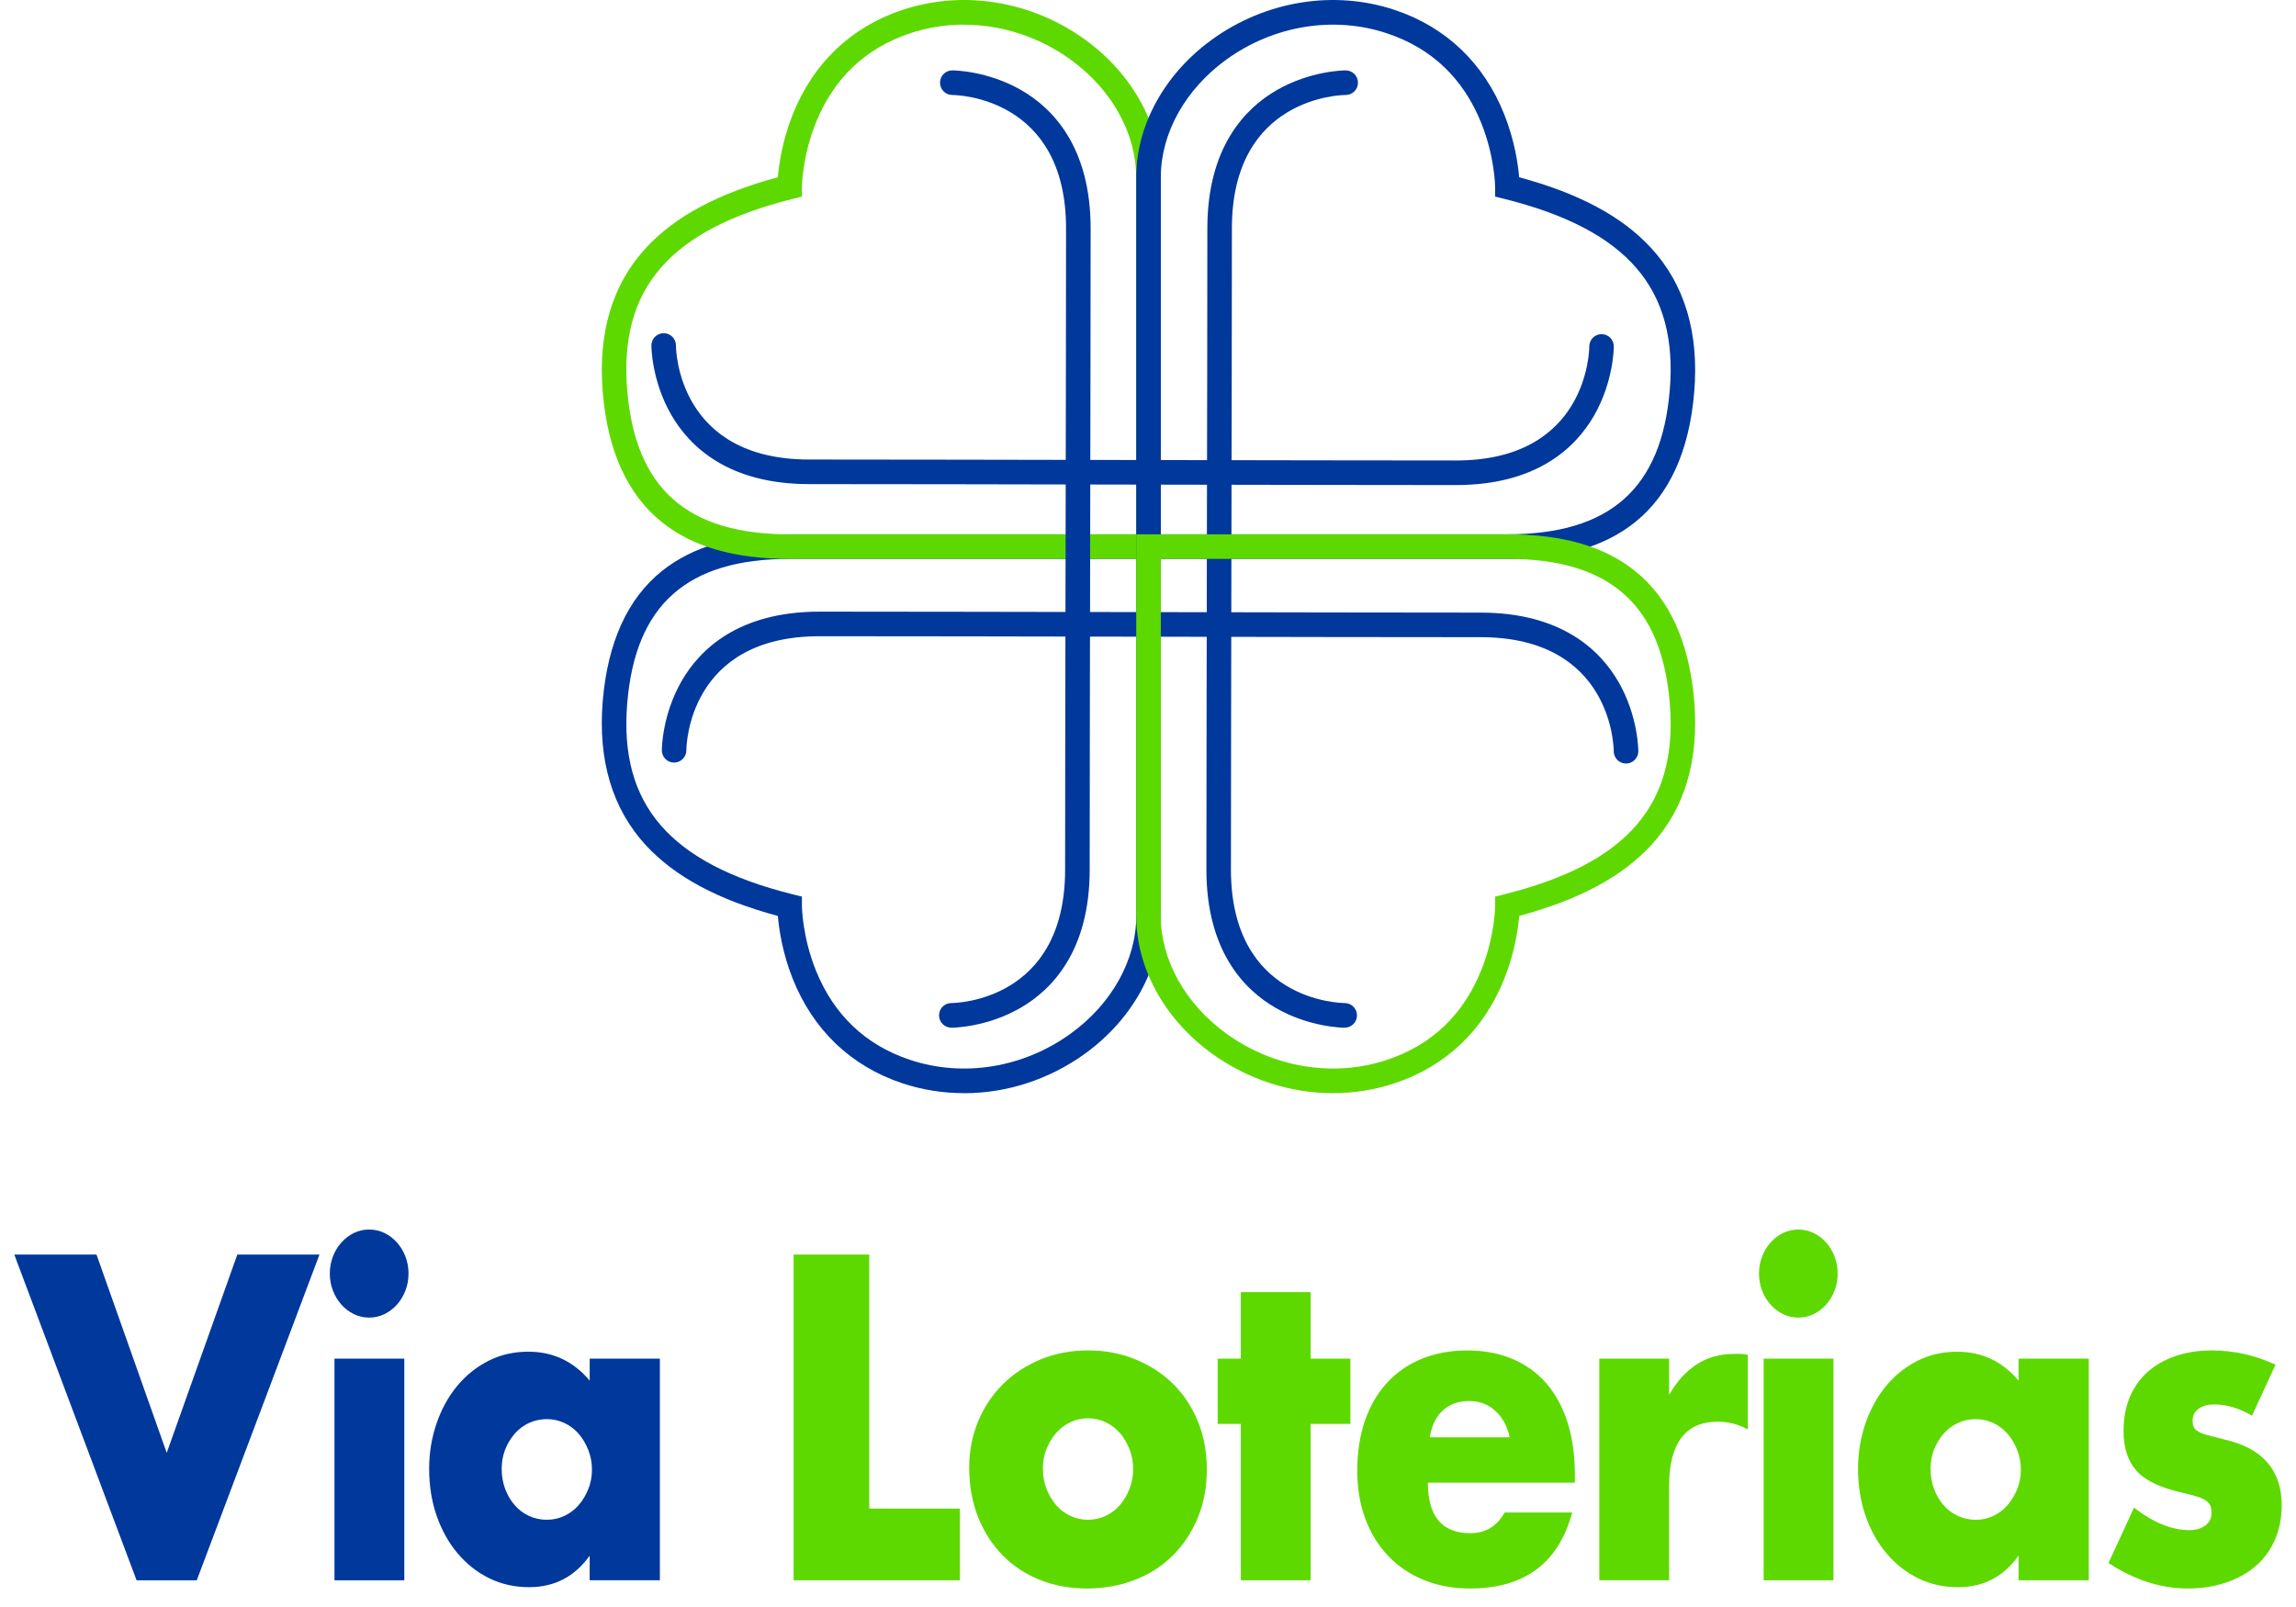
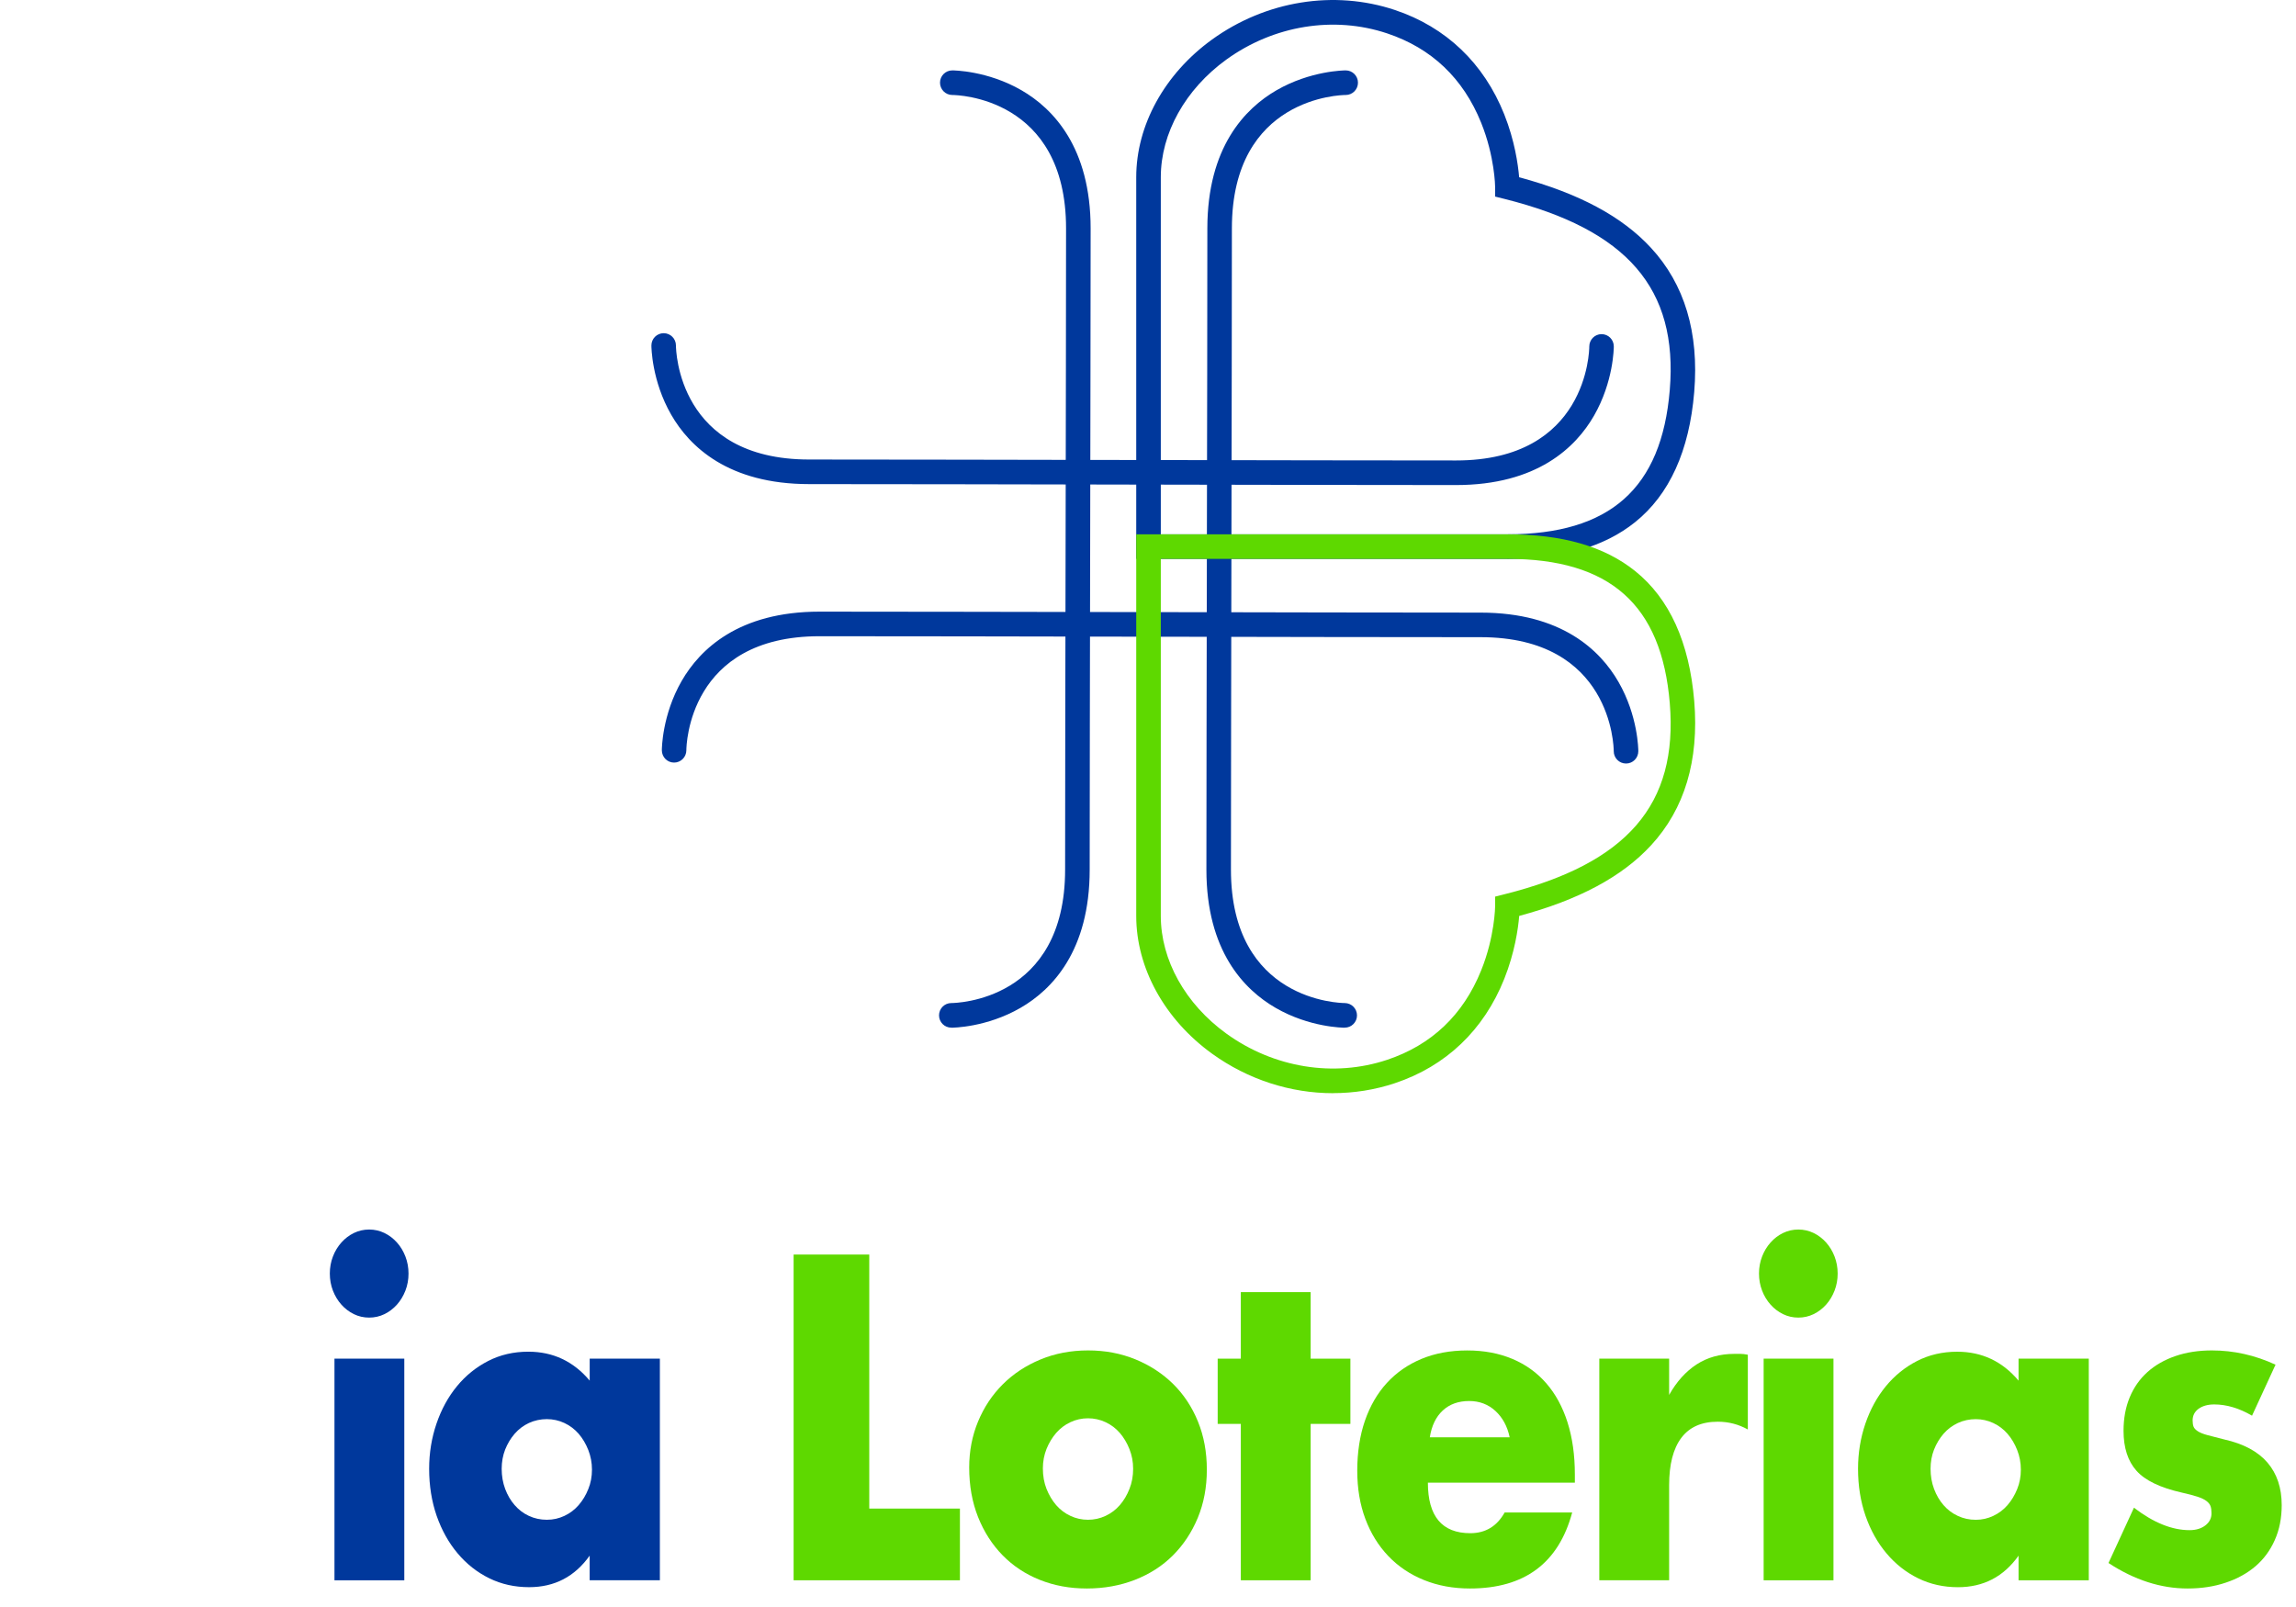
<svg xmlns="http://www.w3.org/2000/svg" width="80" height="56" viewBox="0 0 80 56" fill="none">
-   <path d="M33.588 38.094C32.859 38.094 32.132 37.98 31.434 37.747C29.653 37.153 28.335 35.895 27.623 34.113C27.257 33.195 27.141 32.363 27.103 31.919C25.026 31.36 23.521 30.555 22.509 29.46C21.337 28.192 20.83 26.501 21.001 24.434C21.172 22.386 21.865 20.86 23.062 19.9C24.137 19.039 25.593 18.62 27.513 18.62H40.445V31.921C40.445 33.73 39.458 35.523 37.804 36.719C36.55 37.624 35.068 38.096 33.588 38.096V38.094ZM27.513 19.476C23.938 19.476 22.139 21.074 21.855 24.503C21.561 28.039 23.338 30.093 27.617 31.164L27.942 31.245V31.58C27.942 31.59 27.952 32.638 28.429 33.82C29.055 35.368 30.157 36.416 31.704 36.932C33.562 37.552 35.655 37.212 37.304 36.02C38.736 34.986 39.591 33.453 39.591 31.919V19.476H27.515H27.513Z" fill="#00389C" />
-   <path d="M40.444 19.476H27.512C25.592 19.476 24.135 19.057 23.061 18.195C21.865 17.236 21.17 15.71 21.001 13.662C20.83 11.595 21.337 9.904 22.509 8.636C23.521 7.541 25.025 6.736 27.103 6.177C27.14 5.733 27.257 4.901 27.623 3.983C28.335 2.2 29.653 0.943 31.434 0.348C33.551 -0.359 35.932 0.026 37.804 1.377C39.458 2.573 40.445 4.366 40.445 6.175V19.476H40.444ZM33.588 0.858C32.95 0.858 32.314 0.958 31.703 1.163C30.156 1.679 29.054 2.726 28.428 4.275C27.951 5.457 27.941 6.505 27.941 6.516V6.85L27.616 6.932C23.337 8.004 21.56 10.058 21.854 13.593C22.139 17.023 23.937 18.62 27.512 18.62H39.588V6.177C39.588 4.643 38.733 3.11 37.301 2.076C36.196 1.277 34.889 0.861 33.587 0.861L33.588 0.858Z" fill="#5ED900" />
  <path d="M33.146 35.811C32.91 35.811 32.719 35.62 32.719 35.383C32.719 35.146 32.91 34.954 33.146 34.954C33.307 34.954 37.112 34.88 37.112 30.304C37.112 27.639 37.12 23.214 37.129 18.934C37.136 14.776 37.145 10.475 37.145 7.96C37.145 3.385 33.341 3.31 33.179 3.31C32.943 3.309 32.753 3.116 32.753 2.88C32.753 2.645 32.944 2.453 33.181 2.453C33.23 2.453 34.407 2.461 35.591 3.145C36.691 3.781 38.001 5.132 38.001 7.961C38.001 10.477 37.992 14.778 37.985 18.936C37.977 23.216 37.968 27.641 37.968 30.305C37.968 33.134 36.658 34.486 35.558 35.121C34.373 35.806 33.196 35.813 33.147 35.813L33.146 35.811Z" fill="#00389C" />
  <path d="M50.737 16.903C48.226 16.903 43.874 16.894 39.666 16.887C35.334 16.878 30.854 16.87 28.194 16.87C25.371 16.87 24.022 15.556 23.388 14.454C22.705 13.268 22.697 12.088 22.697 12.039C22.697 11.802 22.888 11.611 23.125 11.611C23.361 11.611 23.552 11.802 23.552 12.039C23.552 12.2 23.627 16.013 28.193 16.013C30.854 16.013 35.334 16.022 39.667 16.03C43.876 16.038 48.227 16.046 50.736 16.046C55.301 16.046 55.376 12.234 55.376 12.071C55.377 11.835 55.568 11.644 55.803 11.644C56.04 11.644 56.23 11.835 56.23 12.072C56.23 12.121 56.222 13.301 55.539 14.488C54.905 15.59 53.556 16.903 50.733 16.903H50.737Z" fill="#00389C" />
  <path d="M56.656 26.607C56.419 26.607 56.228 26.415 56.228 26.178C56.228 26.018 56.153 22.204 51.587 22.204C48.926 22.204 44.321 22.196 39.865 22.187C35.539 22.178 31.066 22.171 28.556 22.171C23.99 22.171 23.915 25.983 23.915 26.146C23.914 26.382 23.723 26.574 23.488 26.574H23.487C23.25 26.574 23.061 26.382 23.061 26.145C23.061 26.096 23.068 24.917 23.751 23.73C24.386 22.628 25.734 21.314 28.557 21.314C31.068 21.314 35.541 21.323 39.868 21.33C44.322 21.339 48.927 21.348 51.587 21.348C54.41 21.348 55.759 22.661 56.393 23.763C57.077 24.95 57.084 26.129 57.084 26.178C57.084 26.415 56.893 26.607 56.657 26.607H56.656Z" fill="#00389C" />
  <path d="M46.856 35.813C46.807 35.813 45.63 35.806 44.446 35.121C43.346 34.486 42.035 33.134 42.035 30.305C42.035 27.789 42.044 23.488 42.051 19.33C42.06 15.051 42.068 10.626 42.068 7.961C42.068 5.132 43.379 3.781 44.478 3.145C45.663 2.461 46.84 2.453 46.889 2.453C47.125 2.453 47.316 2.645 47.316 2.881C47.316 3.118 47.125 3.31 46.889 3.31C46.728 3.31 42.923 3.385 42.923 7.96C42.923 10.625 42.914 15.051 42.906 19.33C42.899 23.488 42.89 27.788 42.89 30.304C42.89 34.88 46.694 34.954 46.856 34.954C47.092 34.956 47.282 35.148 47.282 35.384C47.282 35.62 47.091 35.811 46.855 35.811L46.856 35.813Z" fill="#00389C" />
  <path d="M52.522 19.476H39.59V6.175C39.59 4.366 40.577 2.573 42.232 1.377C44.103 0.026 46.484 -0.359 48.602 0.348C50.382 0.943 51.7 2.2 52.412 3.983C52.778 4.901 52.894 5.733 52.932 6.177C55.01 6.736 56.515 7.541 57.525 8.636C58.697 9.904 59.204 11.595 59.032 13.663C58.861 15.711 58.168 17.237 56.971 18.197C55.897 19.058 54.441 19.477 52.521 19.477L52.522 19.476ZM40.446 18.619H52.522C56.097 18.619 57.895 17.021 58.18 13.592C58.474 10.056 56.697 8.002 52.419 6.931L52.095 6.85V6.515C52.095 6.505 52.085 5.457 51.607 4.275C50.981 2.726 49.879 1.679 48.332 1.163C46.474 0.543 44.381 0.884 42.733 2.074C41.301 3.109 40.446 4.642 40.446 6.176V18.619Z" fill="#00389C" />
  <path d="M46.447 38.095C44.968 38.095 43.486 37.623 42.232 36.718C40.577 35.522 39.59 33.729 39.59 31.92V18.619H52.522C54.442 18.619 55.899 19.038 56.973 19.899C58.169 20.859 58.862 22.385 59.033 24.433C59.204 26.5 58.697 28.191 57.526 29.459C56.515 30.554 55.011 31.359 52.934 31.917C52.897 32.362 52.779 33.194 52.413 34.112C51.701 35.895 50.384 37.152 48.603 37.746C47.905 37.979 47.176 38.093 46.449 38.093L46.447 38.095ZM40.446 19.476V31.919C40.446 33.453 41.301 34.986 42.733 36.02C44.381 37.211 46.474 37.552 48.332 36.932C49.879 36.416 50.981 35.369 51.607 33.82C52.085 32.638 52.095 31.59 52.095 31.579V31.245L52.419 31.163C56.698 30.091 58.475 28.037 58.18 24.502C57.895 21.071 56.097 19.475 52.522 19.475H40.446V19.476Z" fill="#5ED900" />
-   <path d="M3.362 43.718L5.809 50.628L8.269 43.718H11.132L6.856 55.069H4.759L0.498 43.718H3.362Z" fill="#00389C" />
  <path d="M11.492 44.38C11.492 44.169 11.528 43.972 11.6 43.786C11.671 43.6 11.771 43.437 11.896 43.297C12.021 43.157 12.167 43.046 12.332 42.966C12.498 42.886 12.675 42.846 12.863 42.846C13.051 42.846 13.228 42.887 13.394 42.966C13.559 43.046 13.705 43.157 13.83 43.297C13.956 43.437 14.054 43.6 14.126 43.786C14.197 43.972 14.234 44.169 14.234 44.38C14.234 44.591 14.198 44.789 14.126 44.975C14.053 45.161 13.955 45.324 13.83 45.464C13.704 45.604 13.559 45.714 13.394 45.795C13.228 45.875 13.051 45.915 12.863 45.915C12.675 45.915 12.498 45.876 12.332 45.795C12.167 45.714 12.021 45.604 11.896 45.464C11.77 45.323 11.672 45.161 11.6 44.975C11.528 44.789 11.492 44.591 11.492 44.38ZM14.087 47.346V55.069H11.654V47.346H14.087Z" fill="#00389C" />
  <path d="M20.546 47.345H22.992V55.068H20.546V54.21C20.025 54.943 19.322 55.309 18.435 55.309C17.933 55.309 17.471 55.206 17.05 55C16.629 54.794 16.262 54.506 15.948 54.134C15.634 53.762 15.391 53.326 15.215 52.824C15.041 52.322 14.953 51.776 14.953 51.183C14.953 50.63 15.039 50.107 15.209 49.609C15.379 49.112 15.616 48.678 15.921 48.307C16.226 47.935 16.589 47.642 17.011 47.426C17.432 47.21 17.898 47.103 18.409 47.103C19.27 47.103 19.982 47.439 20.547 48.111V47.344H20.546L20.546 47.345ZM17.48 51.184C17.48 51.435 17.521 51.668 17.601 51.884C17.682 52.1 17.791 52.288 17.931 52.448C18.07 52.609 18.235 52.735 18.428 52.825C18.621 52.914 18.829 52.96 19.053 52.96C19.278 52.96 19.472 52.914 19.665 52.825C19.857 52.735 20.024 52.609 20.163 52.448C20.302 52.288 20.414 52.102 20.498 51.891C20.584 51.68 20.626 51.455 20.626 51.214C20.626 50.973 20.583 50.745 20.498 50.529C20.413 50.313 20.301 50.125 20.163 49.964C20.024 49.804 19.857 49.678 19.665 49.588C19.472 49.498 19.268 49.453 19.053 49.453C18.839 49.453 18.621 49.498 18.428 49.588C18.235 49.678 18.07 49.804 17.931 49.964C17.792 50.125 17.683 50.308 17.601 50.514C17.521 50.72 17.48 50.943 17.48 51.184Z" fill="#00389C" />
  <path d="M30.288 43.718V52.57H33.447V55.069H27.652V43.718H30.288Z" fill="#5ED900" />
  <path d="M33.77 51.139C33.77 50.567 33.873 50.032 34.079 49.536C34.285 49.039 34.572 48.607 34.939 48.241C35.307 47.874 35.743 47.586 36.25 47.376C36.756 47.165 37.31 47.059 37.91 47.059C38.511 47.059 39.05 47.162 39.557 47.368C40.063 47.575 40.502 47.861 40.874 48.226C41.245 48.593 41.534 49.029 41.74 49.536C41.947 50.043 42.05 50.603 42.05 51.215C42.05 51.827 41.944 52.387 41.734 52.894C41.523 53.4 41.234 53.836 40.867 54.203C40.499 54.57 40.058 54.853 39.543 55.054C39.028 55.254 38.469 55.355 37.87 55.355C37.27 55.355 36.731 55.254 36.229 55.054C35.727 54.854 35.295 54.567 34.932 54.196C34.569 53.824 34.284 53.381 34.078 52.863C33.873 52.347 33.77 51.772 33.77 51.139V51.139ZM36.337 51.169C36.337 51.43 36.379 51.669 36.464 51.884C36.55 52.1 36.662 52.288 36.8 52.449C36.939 52.609 37.105 52.735 37.298 52.825C37.49 52.915 37.694 52.96 37.909 52.96C38.124 52.96 38.328 52.915 38.521 52.825C38.713 52.735 38.88 52.609 39.019 52.449C39.157 52.288 39.27 52.1 39.354 51.884C39.44 51.669 39.482 51.435 39.482 51.185C39.482 50.934 39.439 50.716 39.354 50.499C39.269 50.284 39.157 50.096 39.019 49.935C38.88 49.774 38.714 49.649 38.521 49.559C38.328 49.469 38.124 49.424 37.909 49.424C37.694 49.424 37.491 49.469 37.298 49.559C37.105 49.649 36.939 49.775 36.8 49.935C36.662 50.096 36.549 50.281 36.464 50.492C36.38 50.703 36.337 50.929 36.337 51.169Z" fill="#5ED900" />
  <path d="M45.667 49.619V55.069H43.234V49.619H42.428V47.346H43.234V45.027H45.667V47.346H47.052V49.619H45.667Z" fill="#5ED900" />
  <path d="M49.752 51.666C49.752 52.841 50.245 53.428 51.23 53.428C51.759 53.428 52.158 53.187 52.427 52.706H54.78C54.305 54.473 53.117 55.355 51.217 55.355C50.634 55.355 50.101 55.257 49.617 55.061C49.133 54.866 48.719 54.587 48.374 54.226C48.029 53.864 47.762 53.433 47.574 52.931C47.385 52.429 47.291 51.867 47.291 51.245C47.291 50.623 47.38 50.023 47.559 49.507C47.739 48.99 47.994 48.55 48.325 48.19C48.657 47.828 49.059 47.55 49.529 47.354C49.999 47.159 50.53 47.06 51.122 47.06C51.714 47.06 52.229 47.159 52.695 47.354C53.161 47.55 53.555 47.833 53.878 48.205C54.201 48.576 54.447 49.031 54.618 49.567C54.788 50.104 54.873 50.709 54.873 51.381V51.667H49.751V51.666H49.752ZM52.602 50.086C52.522 49.705 52.355 49.398 52.105 49.168C51.854 48.937 51.549 48.822 51.191 48.822C50.814 48.822 50.508 48.932 50.27 49.153C50.032 49.373 49.882 49.685 49.819 50.087H52.602V50.086Z" fill="#5ED900" />
  <path d="M55.725 47.345H58.158V48.61C58.417 48.148 58.736 47.794 59.112 47.548C59.489 47.303 59.928 47.179 60.429 47.179H60.638C60.714 47.179 60.801 47.189 60.9 47.209V49.814C60.577 49.633 60.228 49.543 59.852 49.543C59.287 49.543 58.863 49.731 58.581 50.108C58.299 50.484 58.158 51.034 58.158 51.756V55.068H55.725V47.346L55.725 47.345Z" fill="#5ED900" />
  <path d="M61.289 44.38C61.289 44.169 61.325 43.972 61.397 43.786C61.468 43.6 61.568 43.437 61.693 43.297C61.818 43.157 61.963 43.046 62.129 42.966C62.295 42.886 62.471 42.846 62.66 42.846C62.848 42.846 63.025 42.887 63.191 42.966C63.356 43.046 63.502 43.157 63.627 43.297C63.752 43.437 63.851 43.6 63.922 43.786C63.993 43.972 64.03 44.169 64.03 44.38C64.03 44.591 63.994 44.789 63.922 44.975C63.85 45.161 63.752 45.324 63.627 45.464C63.501 45.604 63.356 45.714 63.191 45.795C63.025 45.875 62.848 45.915 62.66 45.915C62.472 45.915 62.295 45.876 62.129 45.795C61.963 45.714 61.818 45.604 61.693 45.464C61.567 45.323 61.468 45.161 61.397 44.975C61.325 44.789 61.289 44.59 61.289 44.38ZM63.884 47.346V55.069H61.451V47.346H63.884Z" fill="#5ED900" />
  <path d="M70.333 47.346H72.78V55.069H70.333V54.211C69.813 54.944 69.11 55.31 68.222 55.31C67.72 55.31 67.259 55.207 66.837 55.001C66.416 54.795 66.049 54.507 65.735 54.135C65.421 53.764 65.177 53.327 65.002 52.825C64.828 52.324 64.74 51.777 64.74 51.184C64.74 50.632 64.826 50.108 64.996 49.61C65.166 49.113 65.403 48.68 65.708 48.308C66.013 47.937 66.376 47.643 66.797 47.427C67.219 47.211 67.685 47.104 68.196 47.104C69.056 47.104 69.769 47.44 70.333 48.112V47.345H70.333L70.333 47.346ZM67.267 51.185C67.267 51.436 67.308 51.669 67.388 51.885C67.469 52.1 67.578 52.289 67.718 52.449C67.857 52.61 68.022 52.735 68.216 52.825C68.408 52.915 68.616 52.961 68.84 52.961C69.064 52.961 69.259 52.915 69.452 52.825C69.644 52.735 69.81 52.609 69.949 52.449C70.088 52.288 70.2 52.103 70.285 51.892C70.371 51.681 70.413 51.456 70.413 51.215C70.413 50.974 70.37 50.746 70.285 50.529C70.2 50.314 70.088 50.126 69.949 49.965C69.81 49.804 69.644 49.679 69.452 49.589C69.259 49.499 69.055 49.454 68.84 49.454C68.625 49.454 68.408 49.499 68.216 49.589C68.022 49.679 67.857 49.805 67.718 49.965C67.579 50.126 67.47 50.309 67.388 50.515C67.307 50.721 67.267 50.944 67.267 51.185Z" fill="#5ED900" />
  <path d="M78.468 49.333C78.02 49.072 77.581 48.941 77.151 48.941C76.927 48.941 76.745 48.992 76.606 49.092C76.468 49.193 76.398 49.328 76.398 49.499C76.398 49.589 76.409 49.662 76.431 49.717C76.453 49.772 76.502 49.825 76.578 49.875C76.655 49.925 76.767 49.971 76.914 50.01C77.062 50.051 77.257 50.1 77.499 50.161C78.171 50.312 78.674 50.581 79.005 50.967C79.336 51.353 79.502 51.847 79.502 52.45C79.502 52.901 79.422 53.308 79.26 53.669C79.099 54.031 78.875 54.334 78.588 54.58C78.301 54.825 77.956 55.016 77.553 55.151C77.151 55.287 76.706 55.355 76.223 55.355C75.29 55.355 74.371 55.059 73.467 54.467L74.354 52.54C75.035 53.062 75.68 53.322 76.29 53.322C76.514 53.322 76.697 53.267 76.841 53.157C76.984 53.047 77.056 52.906 77.056 52.736C77.056 52.635 77.045 52.552 77.023 52.487C77 52.423 76.953 52.362 76.881 52.307C76.809 52.252 76.704 52.201 76.566 52.156C76.427 52.111 76.245 52.063 76.021 52.013C75.268 51.843 74.741 51.589 74.442 51.252C74.142 50.917 73.991 50.452 73.991 49.86C73.991 49.429 74.062 49.039 74.206 48.693C74.35 48.347 74.556 48.053 74.825 47.812C75.093 47.571 75.418 47.386 75.799 47.255C76.18 47.124 76.603 47.059 77.069 47.059C77.831 47.059 78.571 47.225 79.287 47.556L78.468 49.333L78.468 49.333Z" fill="#5ED900" />
</svg>